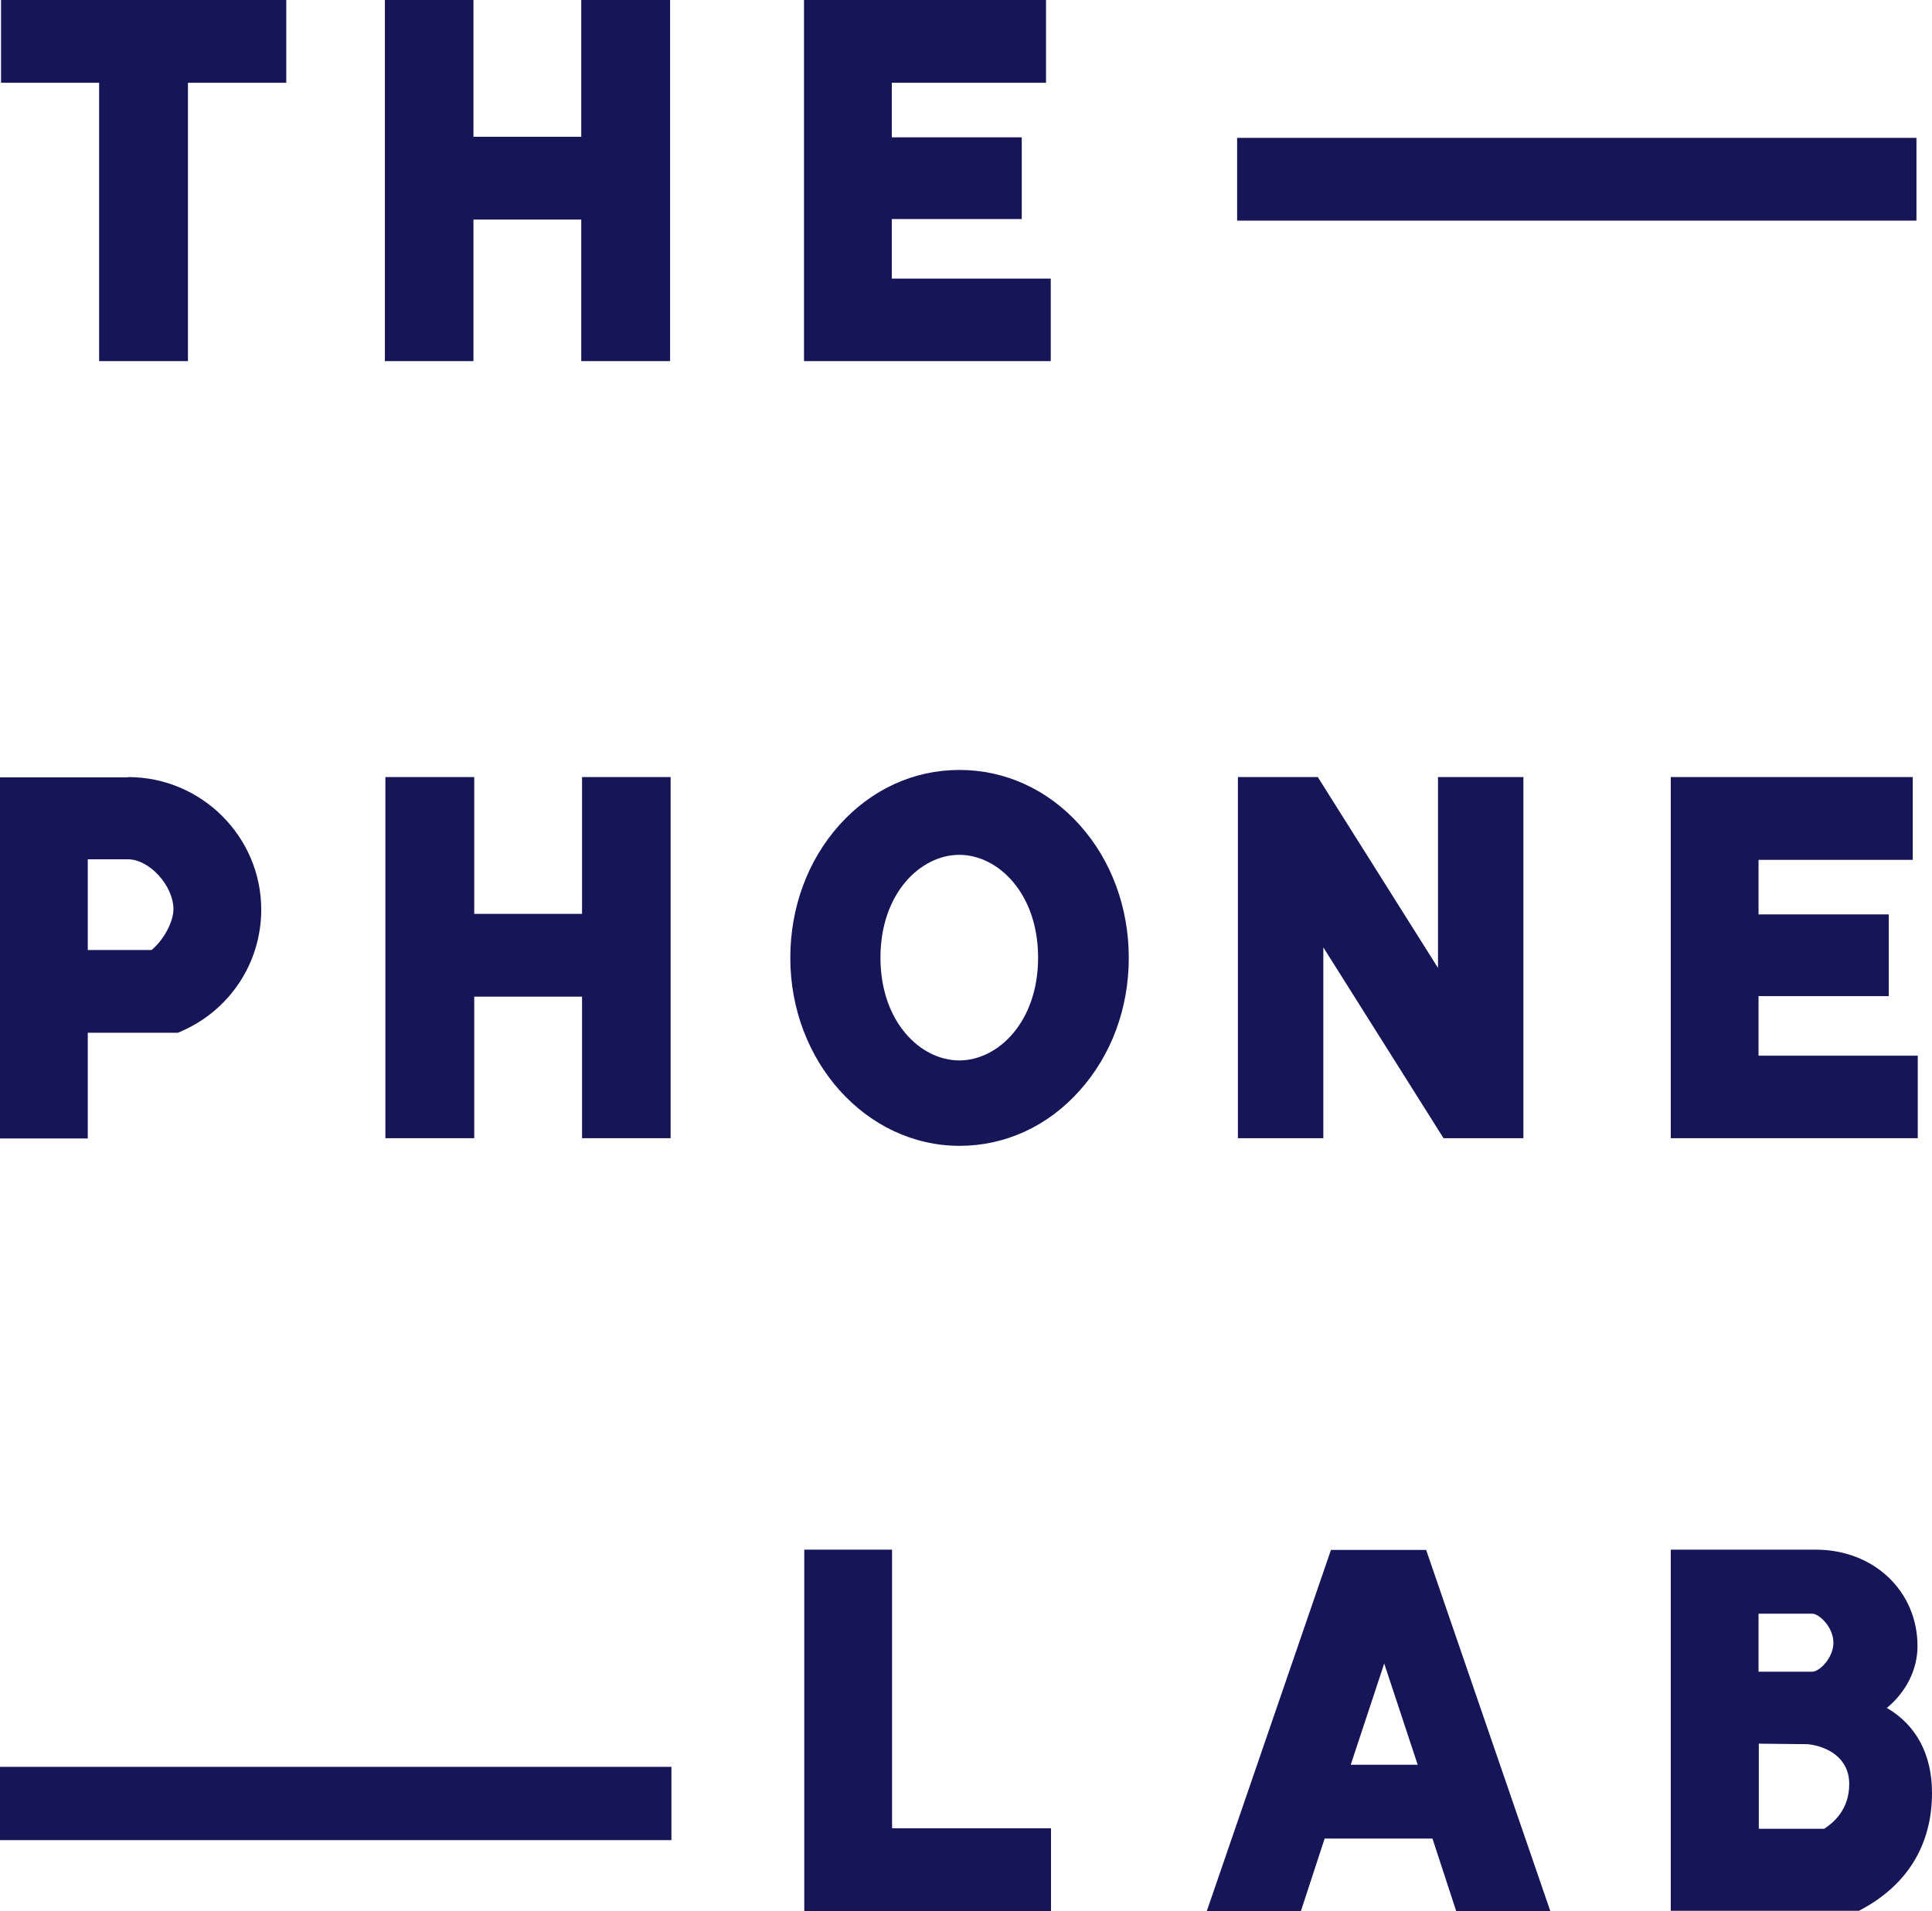
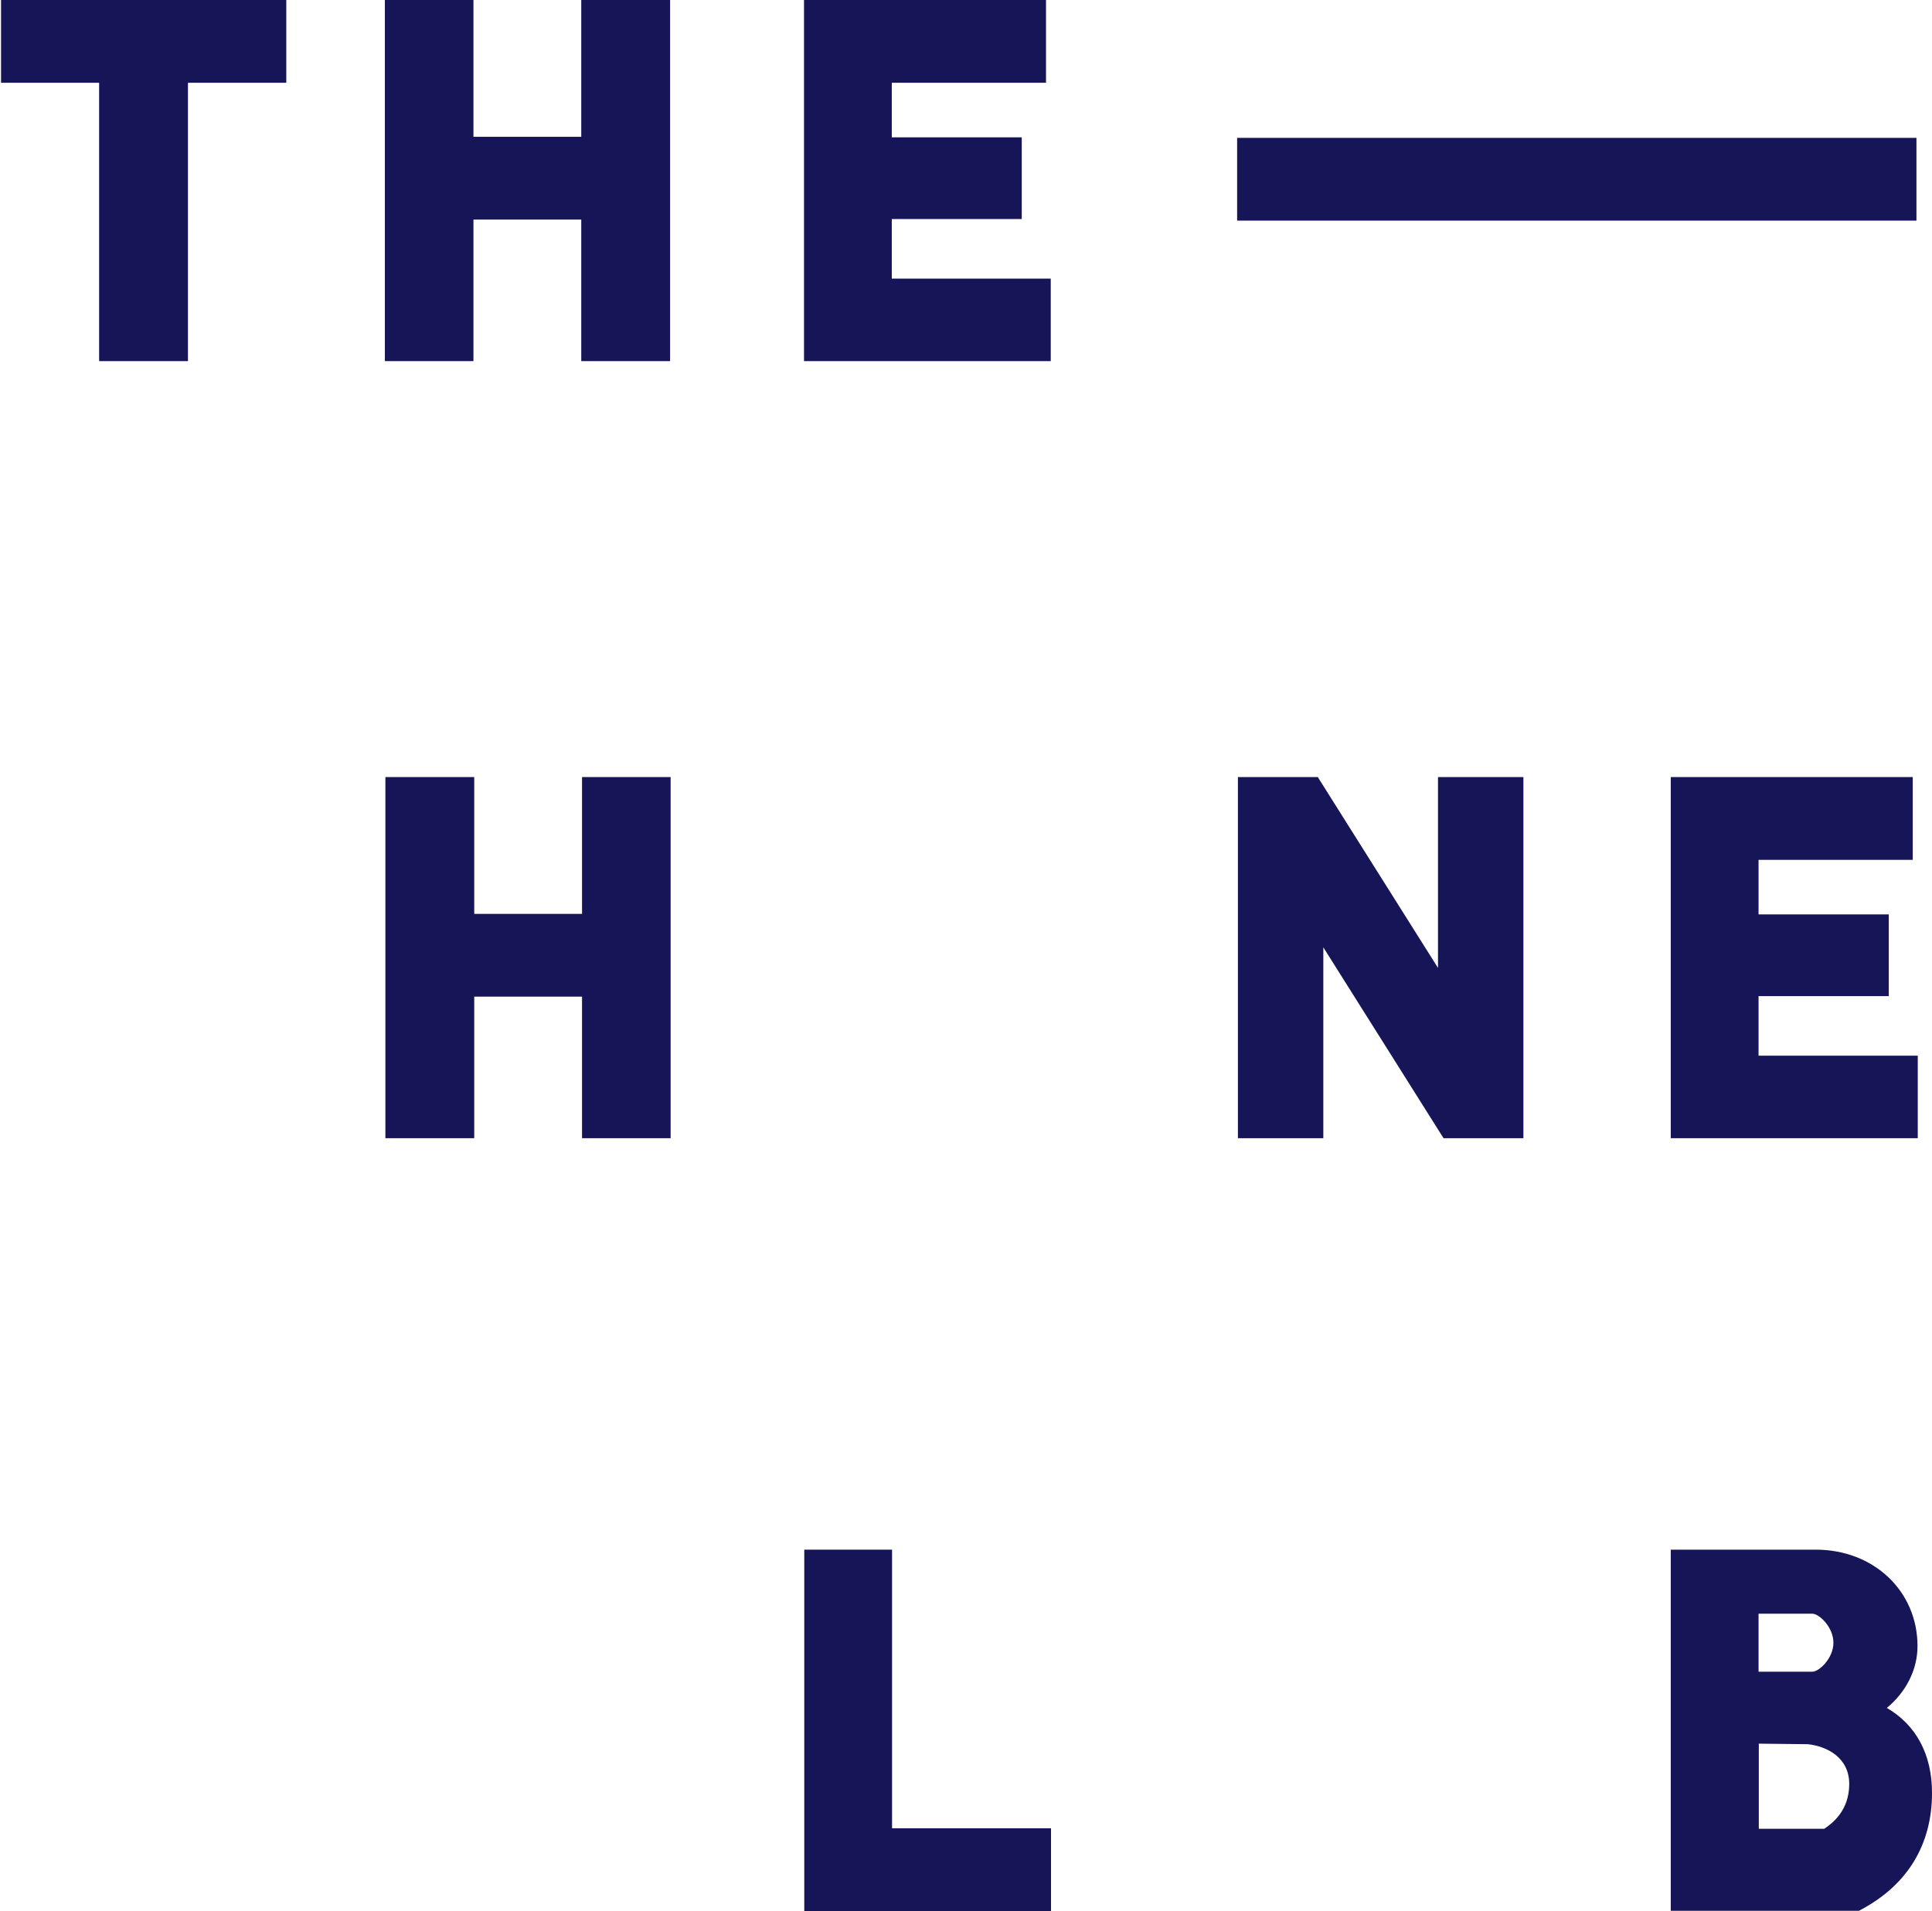
<svg xmlns="http://www.w3.org/2000/svg" id="Laag_1" viewBox="0 0 73.29 72.5">
  <defs>
    <mask id="mask" x="-15.35" y="-15.45" width="103.99" height="103.67" maskUnits="userSpaceOnUse">
      <g id="mask-2">
        <polygon id="path-1" points="-15.35 88.22 88.64 88.22 88.64 -15.45 -15.35 -15.45 -15.35 88.22" fill="#fff" fill-rule="evenodd" stroke-width="0" />
      </g>
    </mask>
    <mask id="mask-1" x="-15.35" y="-15.45" width="103.99" height="103.67" maskUnits="userSpaceOnUse">
      <g id="mask-2-2">
        <polygon id="path-1-2" points="-15.35 88.22 88.64 88.22 88.64 -15.45 -15.35 -15.45 -15.35 88.22" fill="#fff" fill-rule="evenodd" stroke-width="0" />
      </g>
    </mask>
  </defs>
  <g id="Logo">
    <polygon id="Fill-2" points="3.76 13.7 7.13 13.7 7.13 3.14 10.86 3.14 10.86 0 .04 0 .04 3.14 3.76 3.14 3.76 13.7" fill="#151558" fill-rule="evenodd" stroke-width="0" />
    <polygon id="Fill-3" points="17.96 8.33 22.05 8.33 22.05 13.7 25.42 13.7 25.42 0 22.05 0 22.05 5.19 17.96 5.19 17.96 0 14.6 0 14.6 13.7 17.96 13.7 17.96 8.33" fill="#151558" fill-rule="evenodd" stroke-width="0" />
    <polygon id="Fill-4" points="33.83 10.57 33.83 8.31 38.76 8.31 38.76 5.21 33.83 5.21 33.83 3.14 39.68 3.14 39.68 0 30.5 0 30.5 13.7 30.87 13.7 39.86 13.7 39.86 10.57 33.83 10.57" fill="#151558" fill-rule="evenodd" stroke-width="0" />
-     <path id="Fill-5" d="m6.58,34.49c0-.88-.91-1.89-1.72-1.89h-1.53v3.44h2.42c.45-.37.83-1.06.83-1.55Zm-1.72-5.01c2.78,0,5.05,2.26,5.05,5.03,0,2.03-1.21,3.84-3.07,4.63l-.09.04h-3.42v4.01H0v-13.7h4.86Z" fill="#151558" fill-rule="evenodd" stroke-width="0" />
    <polygon id="Fill-7" points="25.44 43.18 25.44 29.48 22.08 29.48 22.08 34.67 17.99 34.67 17.99 29.48 14.62 29.48 14.62 43.18 17.99 43.18 17.99 37.81 22.08 37.81 22.08 43.18 25.44 43.18" fill="#151558" fill-rule="evenodd" stroke-width="0" />
-     <path id="Fill-9" d="m36.39,40.23c-1.47,0-2.99-1.46-2.99-3.9s1.52-3.9,2.99-3.9,2.99,1.46,2.99,3.9-1.52,3.9-2.99,3.9m0-11.02c-1.73,0-3.34.74-4.55,2.09-1.2,1.34-1.86,3.13-1.86,5.04,0,3.93,2.88,7.13,6.42,7.13,1.73,0,3.35-.74,4.56-2.1,1.2-1.34,1.86-3.12,1.86-5.03s-.66-3.7-1.86-5.04c-1.21-1.35-2.83-2.09-4.56-2.09" fill="#151558" fill-rule="evenodd" stroke-width="0" />
    <polygon id="Fill-11" points="50.2 35.94 54.76 43.18 57.79 43.18 57.79 29.48 54.55 29.48 54.55 36.72 49.99 29.48 46.96 29.48 46.96 43.18 50.2 43.18 50.2 35.94" fill="#151558" fill-rule="evenodd" stroke-width="0" />
    <polygon id="Fill-13" points="66.71 37.79 71.65 37.79 71.65 34.69 66.71 34.69 66.71 32.62 72.56 32.62 72.56 29.48 63.38 29.48 63.38 43.18 72.75 43.18 72.75 40.05 66.71 40.05 66.71 37.79" fill="#151558" fill-rule="evenodd" stroke-width="0" />
    <polygon id="Fill-15" points="33.84 58.79 30.51 58.79 30.51 72.5 39.87 72.5 39.87 69.36 33.84 69.36 33.84 58.79" fill="#151558" fill-rule="evenodd" stroke-width="0" />
-     <path id="Fill-17" d="m53.79,66.95h-2.55l1.27-3.84,1.27,3.84Zm-3.3-8.15l-4.71,13.7h3.57l.9-2.75h4.09l.9,2.75h3.57l-4.71-13.7h-3.61Z" fill="#151558" fill-rule="evenodd" stroke-width="0" />
    <path id="Fill-19" d="m68.75,63.42h-2.04v-2.2h2.04c.26,0,.8.51.8,1.1s-.54,1.1-.8,1.1h0Zm-2.04,2.73l1.87.02c.73.08,1.57.51,1.57,1.51s-.63,1.49-.95,1.7h-2.48v-3.22Zm4.86-1.35c.73-.6,1.17-1.45,1.17-2.35,0-2.09-1.66-3.66-3.86-3.66h-5.5v13.7h7.14l.11-.06c1.74-.94,2.66-2.46,2.66-4.41,0-1.46-.6-2.58-1.72-3.23h0Z" fill="#151558" fill-rule="evenodd" stroke-width="0" />
    <g mask="url(#mask)">
      <polygon id="Fill-21" points="46.93 8.37 72.7 8.37 72.7 5.23 46.93 5.23 46.93 8.37" fill="#151558" fill-rule="evenodd" stroke-width="0" />
    </g>
    <g mask="url(#mask-1)">
-       <polygon id="Fill-23" points="0 69.81 25.47 69.81 25.47 67.03 0 67.03 0 69.81" fill="#151558" fill-rule="evenodd" stroke-width="0" />
-     </g>
+       </g>
  </g>
</svg>